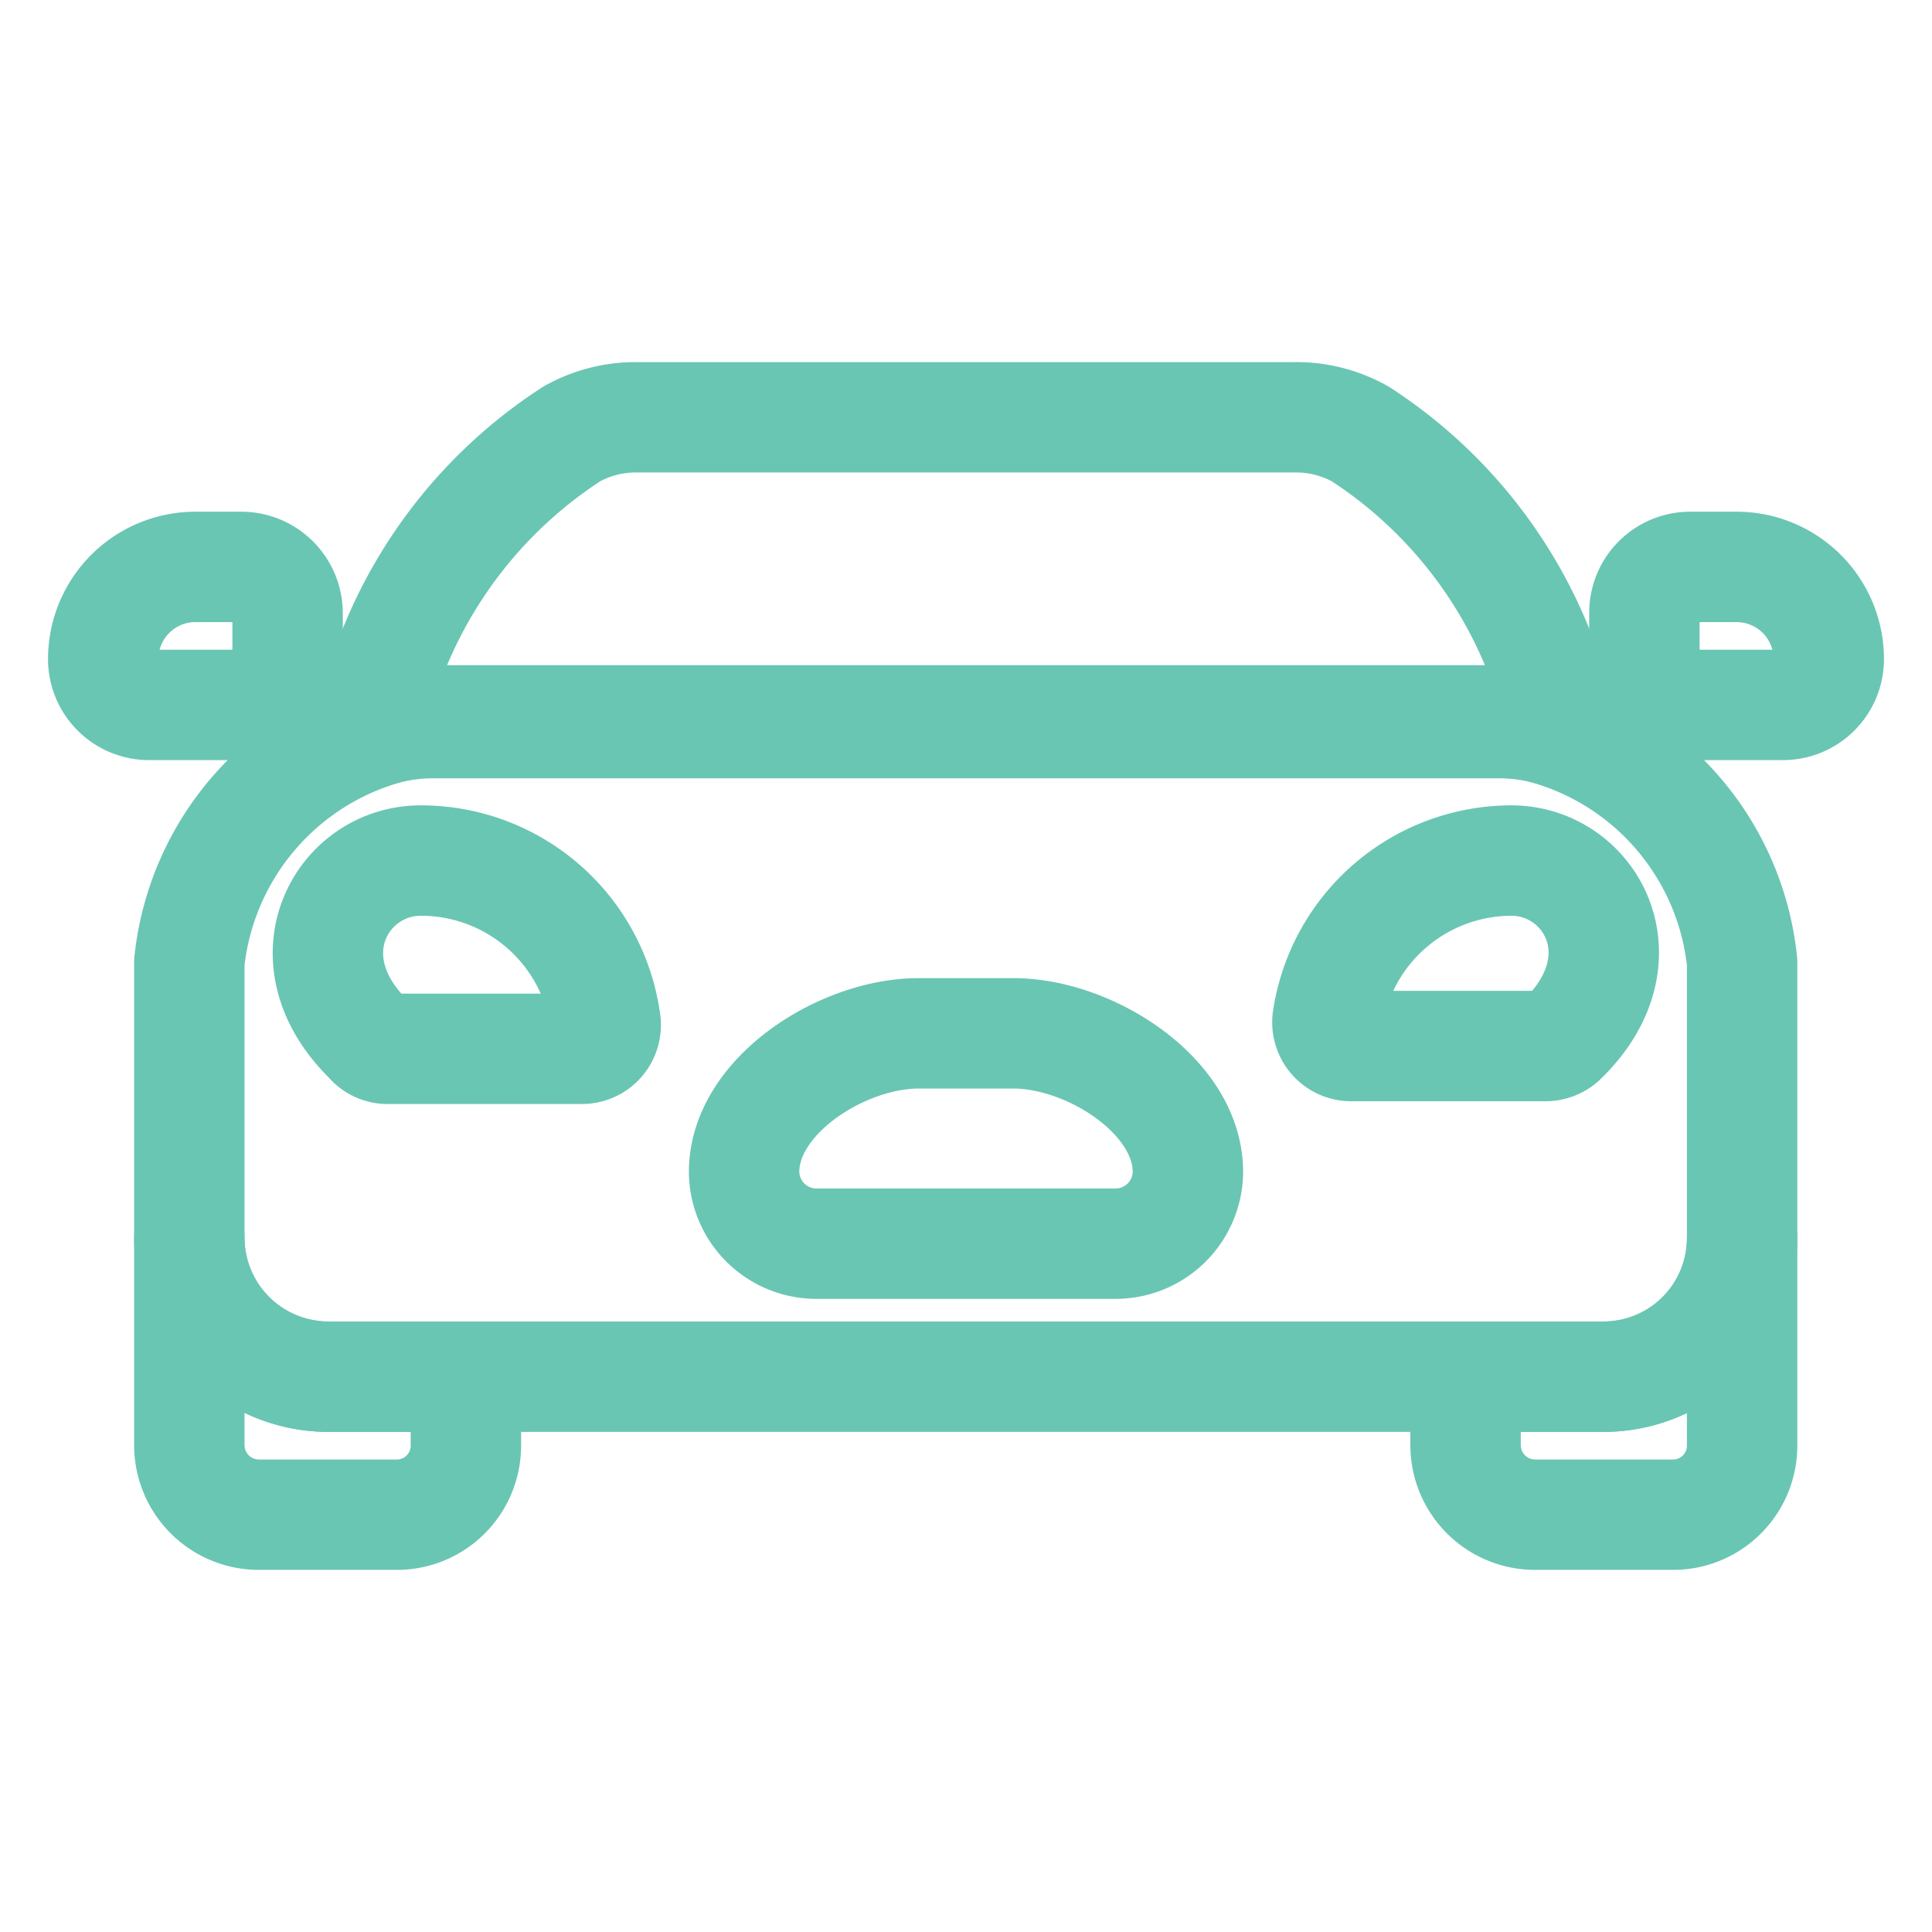
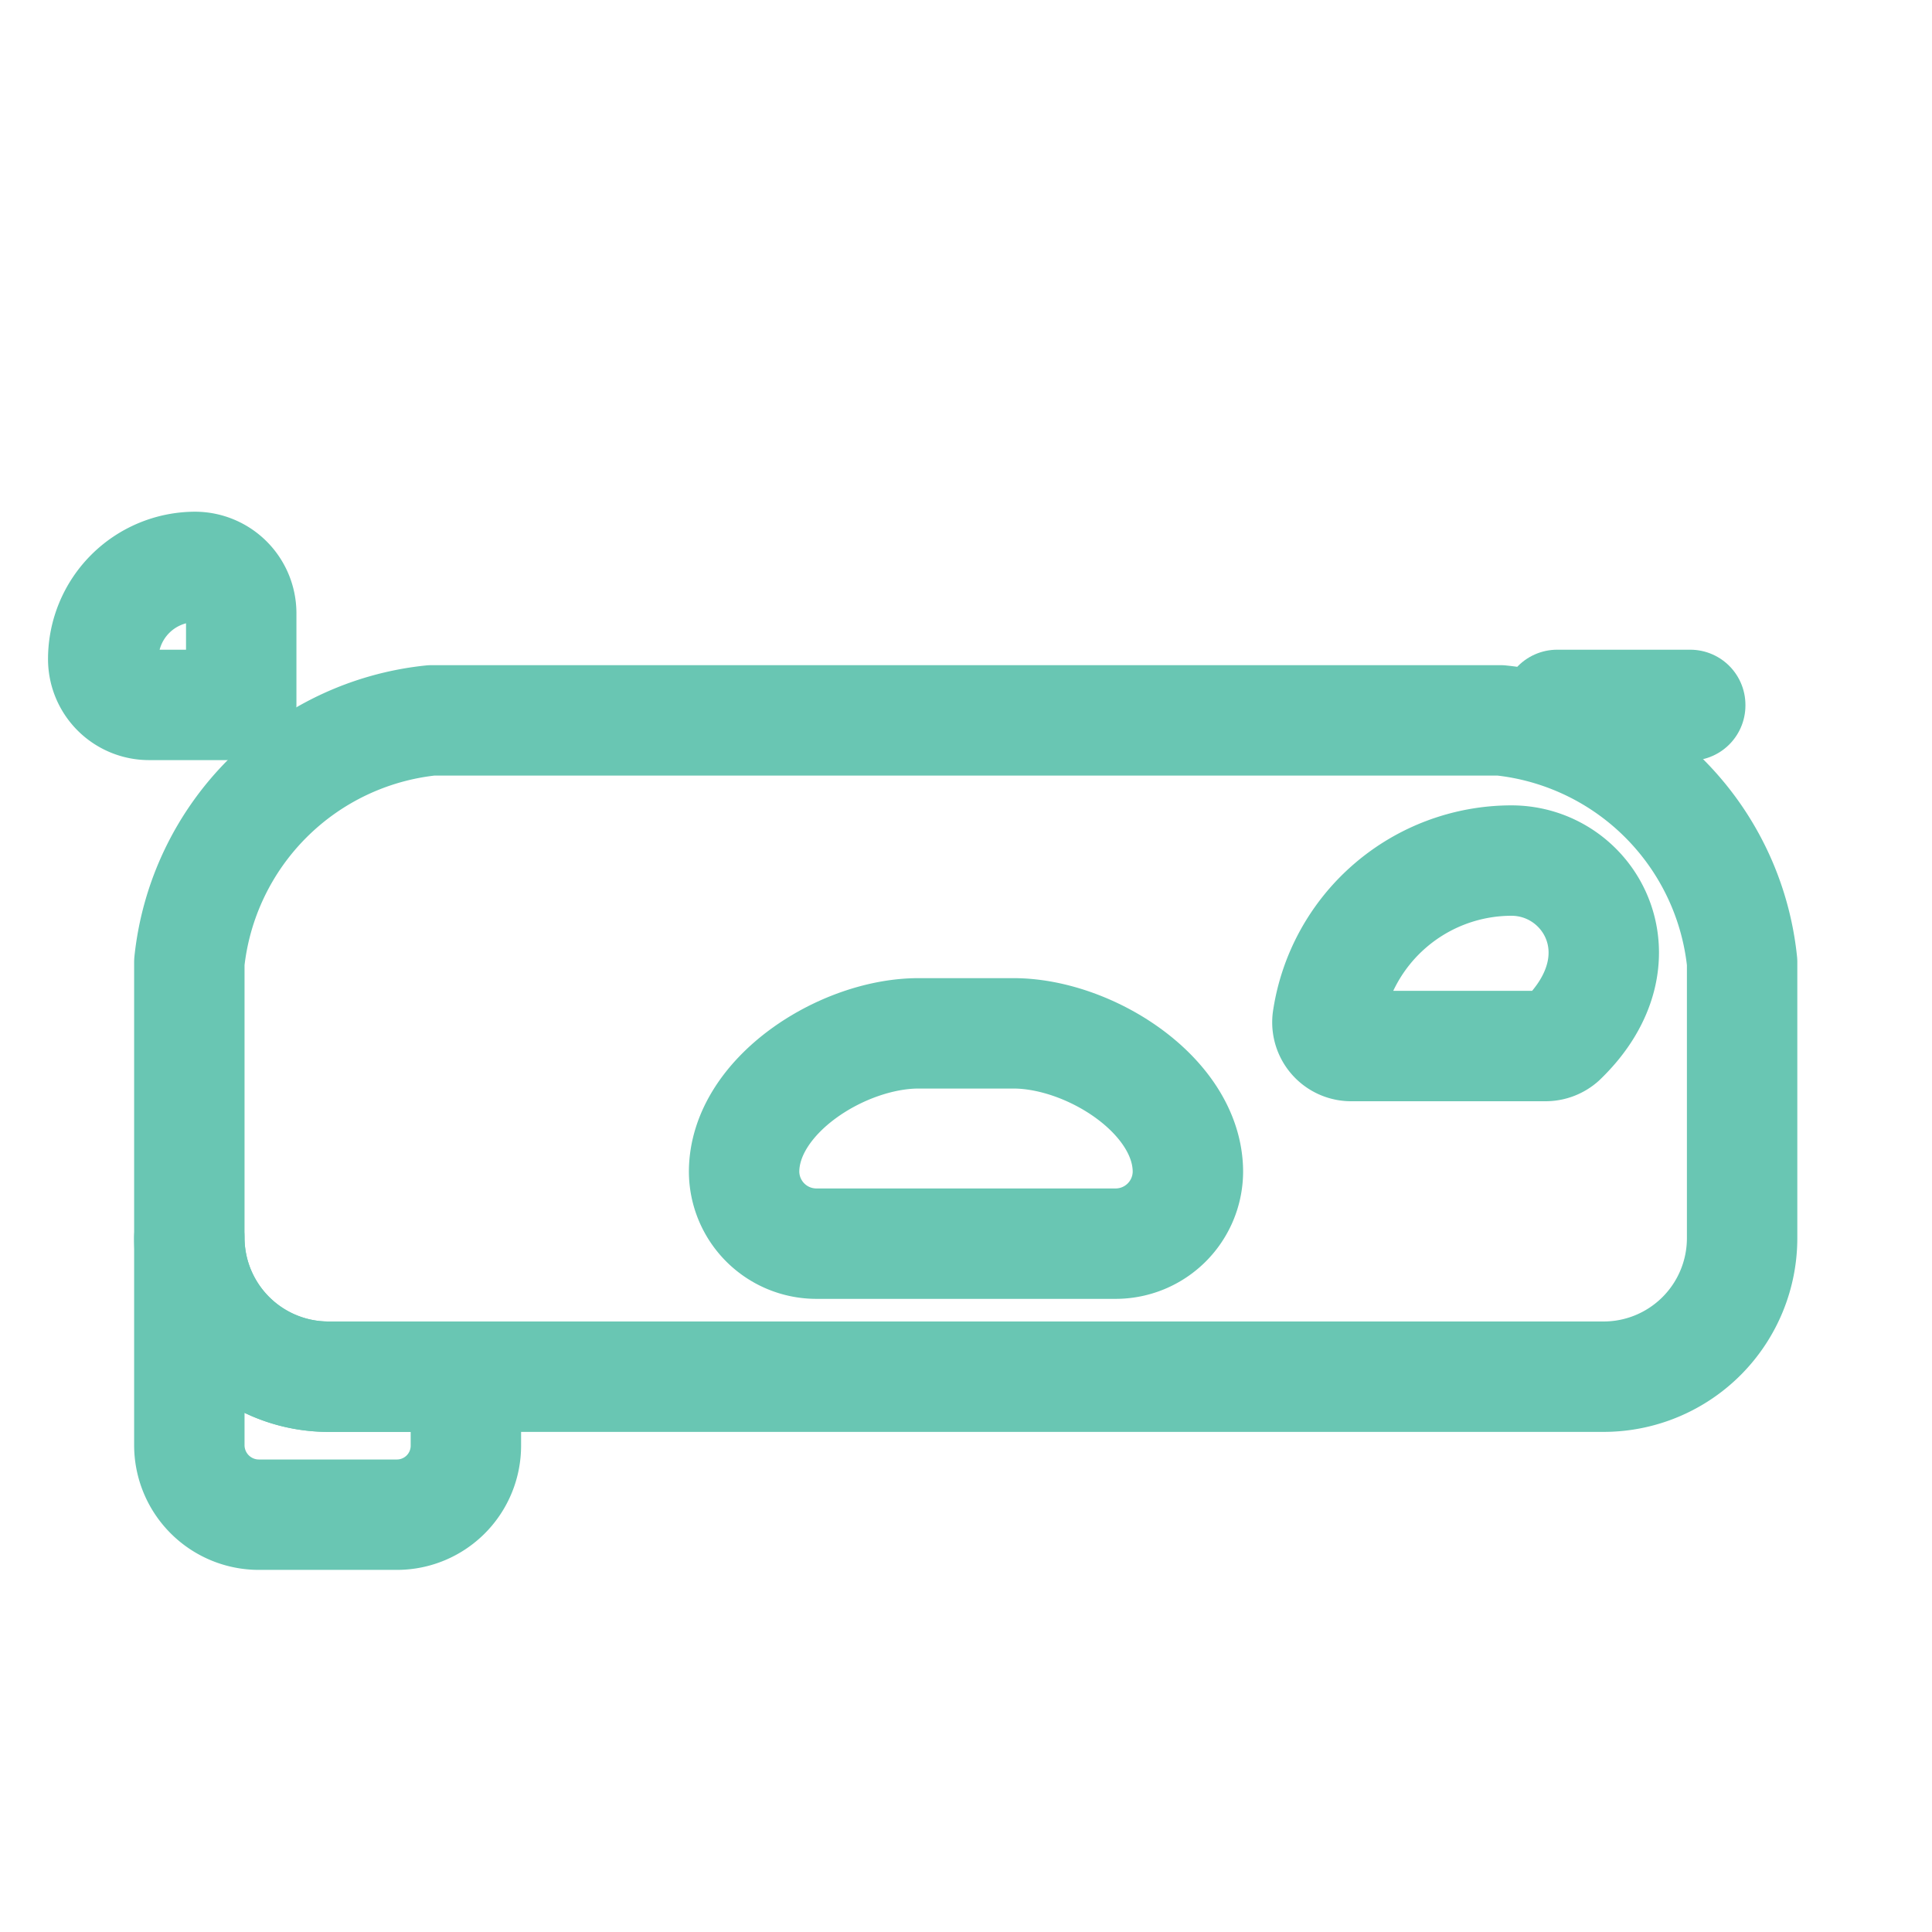
<svg xmlns="http://www.w3.org/2000/svg" id="Layer_1" data-name="Layer 1" width="35" height="35" viewBox="0 0 35 35">
  <defs>
    <style>
      .cls-1 {
        fill: none;
        stroke: #69c6b3;
        stroke-linecap: round;
        stroke-linejoin: round;
        stroke-width: 2px;
      }
    </style>
  </defs>
  <g>
    <path class="cls-1" d="M31.56,22.43v-5a4.91,4.91,0,0,0-4.38-4.38H7.82a4.92,4.92,0,0,0-4.39,4.38v5a2.52,2.52,0,0,0,2.51,2.51H29.06A2.51,2.51,0,0,0,31.56,22.43Z" />
    <path class="cls-1" d="M21.52,21.23a1.31,1.31,0,0,1-1.3,1.3H14.78a1.31,1.31,0,0,1-1.3-1.3c0-1.38,1.78-2.51,3.16-2.51h1.72C19.74,18.72,21.52,19.85,21.52,21.23Z" />
-     <path class="cls-1" d="M7.62,15.59c-1.43,0-2.44,1.78-.93,3.25A.42.42,0,0,0,7,19h3.55a.43.43,0,0,0,.42-.48A3.37,3.37,0,0,0,7.62,15.59Z" />
    <path class="cls-1" d="M27.38,15.59a3.37,3.37,0,0,0-3.33,2.88.43.43,0,0,0,.42.48H28a.44.44,0,0,0,.29-.11C29.82,17.37,28.81,15.59,27.38,15.59Z" />
-     <rect class="cls-1" x="4.37" y="12.77" width="2.31" height="0.01" />
-     <path class="cls-1" d="M1.87,11.94a.83.83,0,0,0,.83.83H4.37a.84.84,0,0,0,.84-.83V11.1a.84.84,0,0,0-.84-.83H3.54A1.67,1.67,0,0,0,1.87,11.94Z" />
+     <path class="cls-1" d="M1.87,11.94a.83.83,0,0,0,.83.83H4.37V11.1a.84.84,0,0,0-.84-.83H3.54A1.67,1.67,0,0,0,1.87,11.94Z" />
    <rect class="cls-1" x="28.21" y="12.77" width="2.41" height="0.01" />
-     <path class="cls-1" d="M33.13,11.94a.83.83,0,0,1-.83.83H30.62a.83.83,0,0,1-.83-.83V11.1a.83.83,0,0,1,.83-.83h.84A1.67,1.67,0,0,1,33.13,11.94Z" />
-     <path class="cls-1" d="M29.06,24.94H26.55v1.25a1.26,1.26,0,0,0,1.26,1.25h2.5a1.25,1.25,0,0,0,1.25-1.25V22.43A2.51,2.51,0,0,1,29.06,24.94Z" />
    <path class="cls-1" d="M3.43,22.43v3.76a1.26,1.26,0,0,0,1.26,1.25h2.5a1.25,1.25,0,0,0,1.25-1.25V24.94H5.94A2.52,2.52,0,0,1,3.43,22.43Z" />
-     <path class="cls-1" d="M27.18,13.1a3.51,3.51,0,0,1,1.14.2,8.4,8.4,0,0,0-3.68-5.44,2.37,2.37,0,0,0-1.19-.3H11.55a2.37,2.37,0,0,0-1.19.3A8.4,8.4,0,0,0,6.68,13.3a3.51,3.51,0,0,1,1.14-.2Z" />
  </g>
</svg>